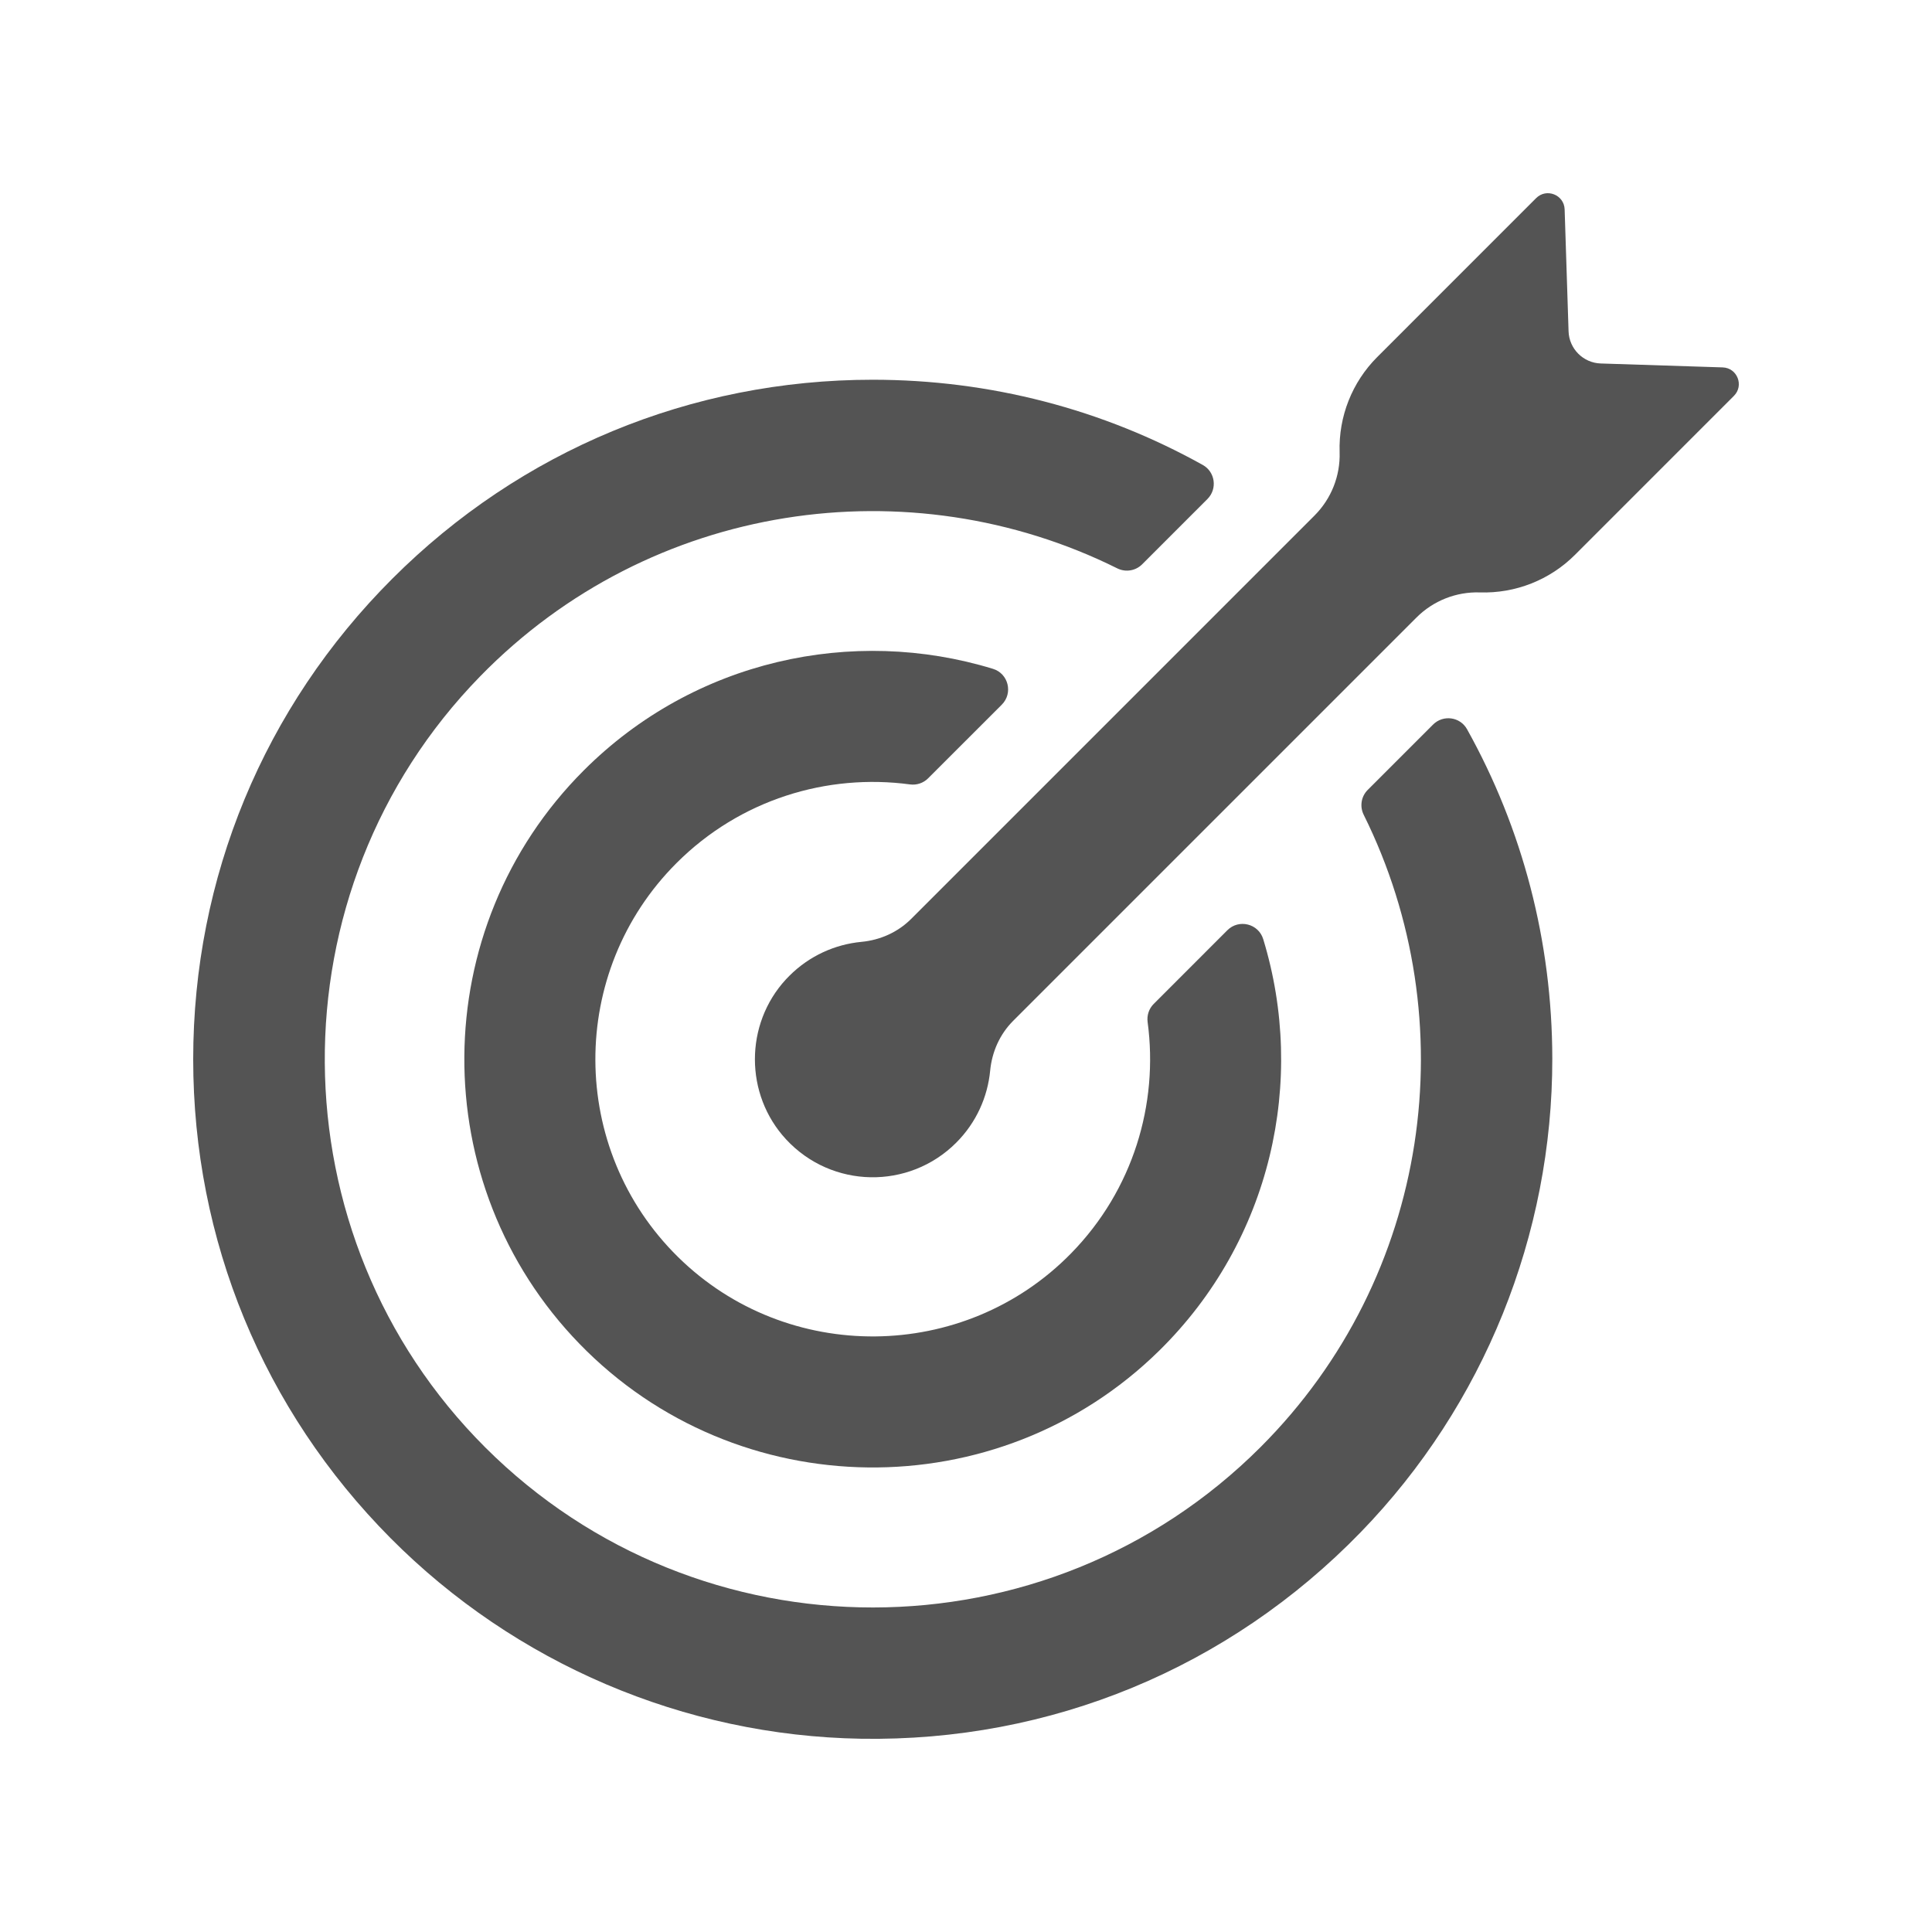
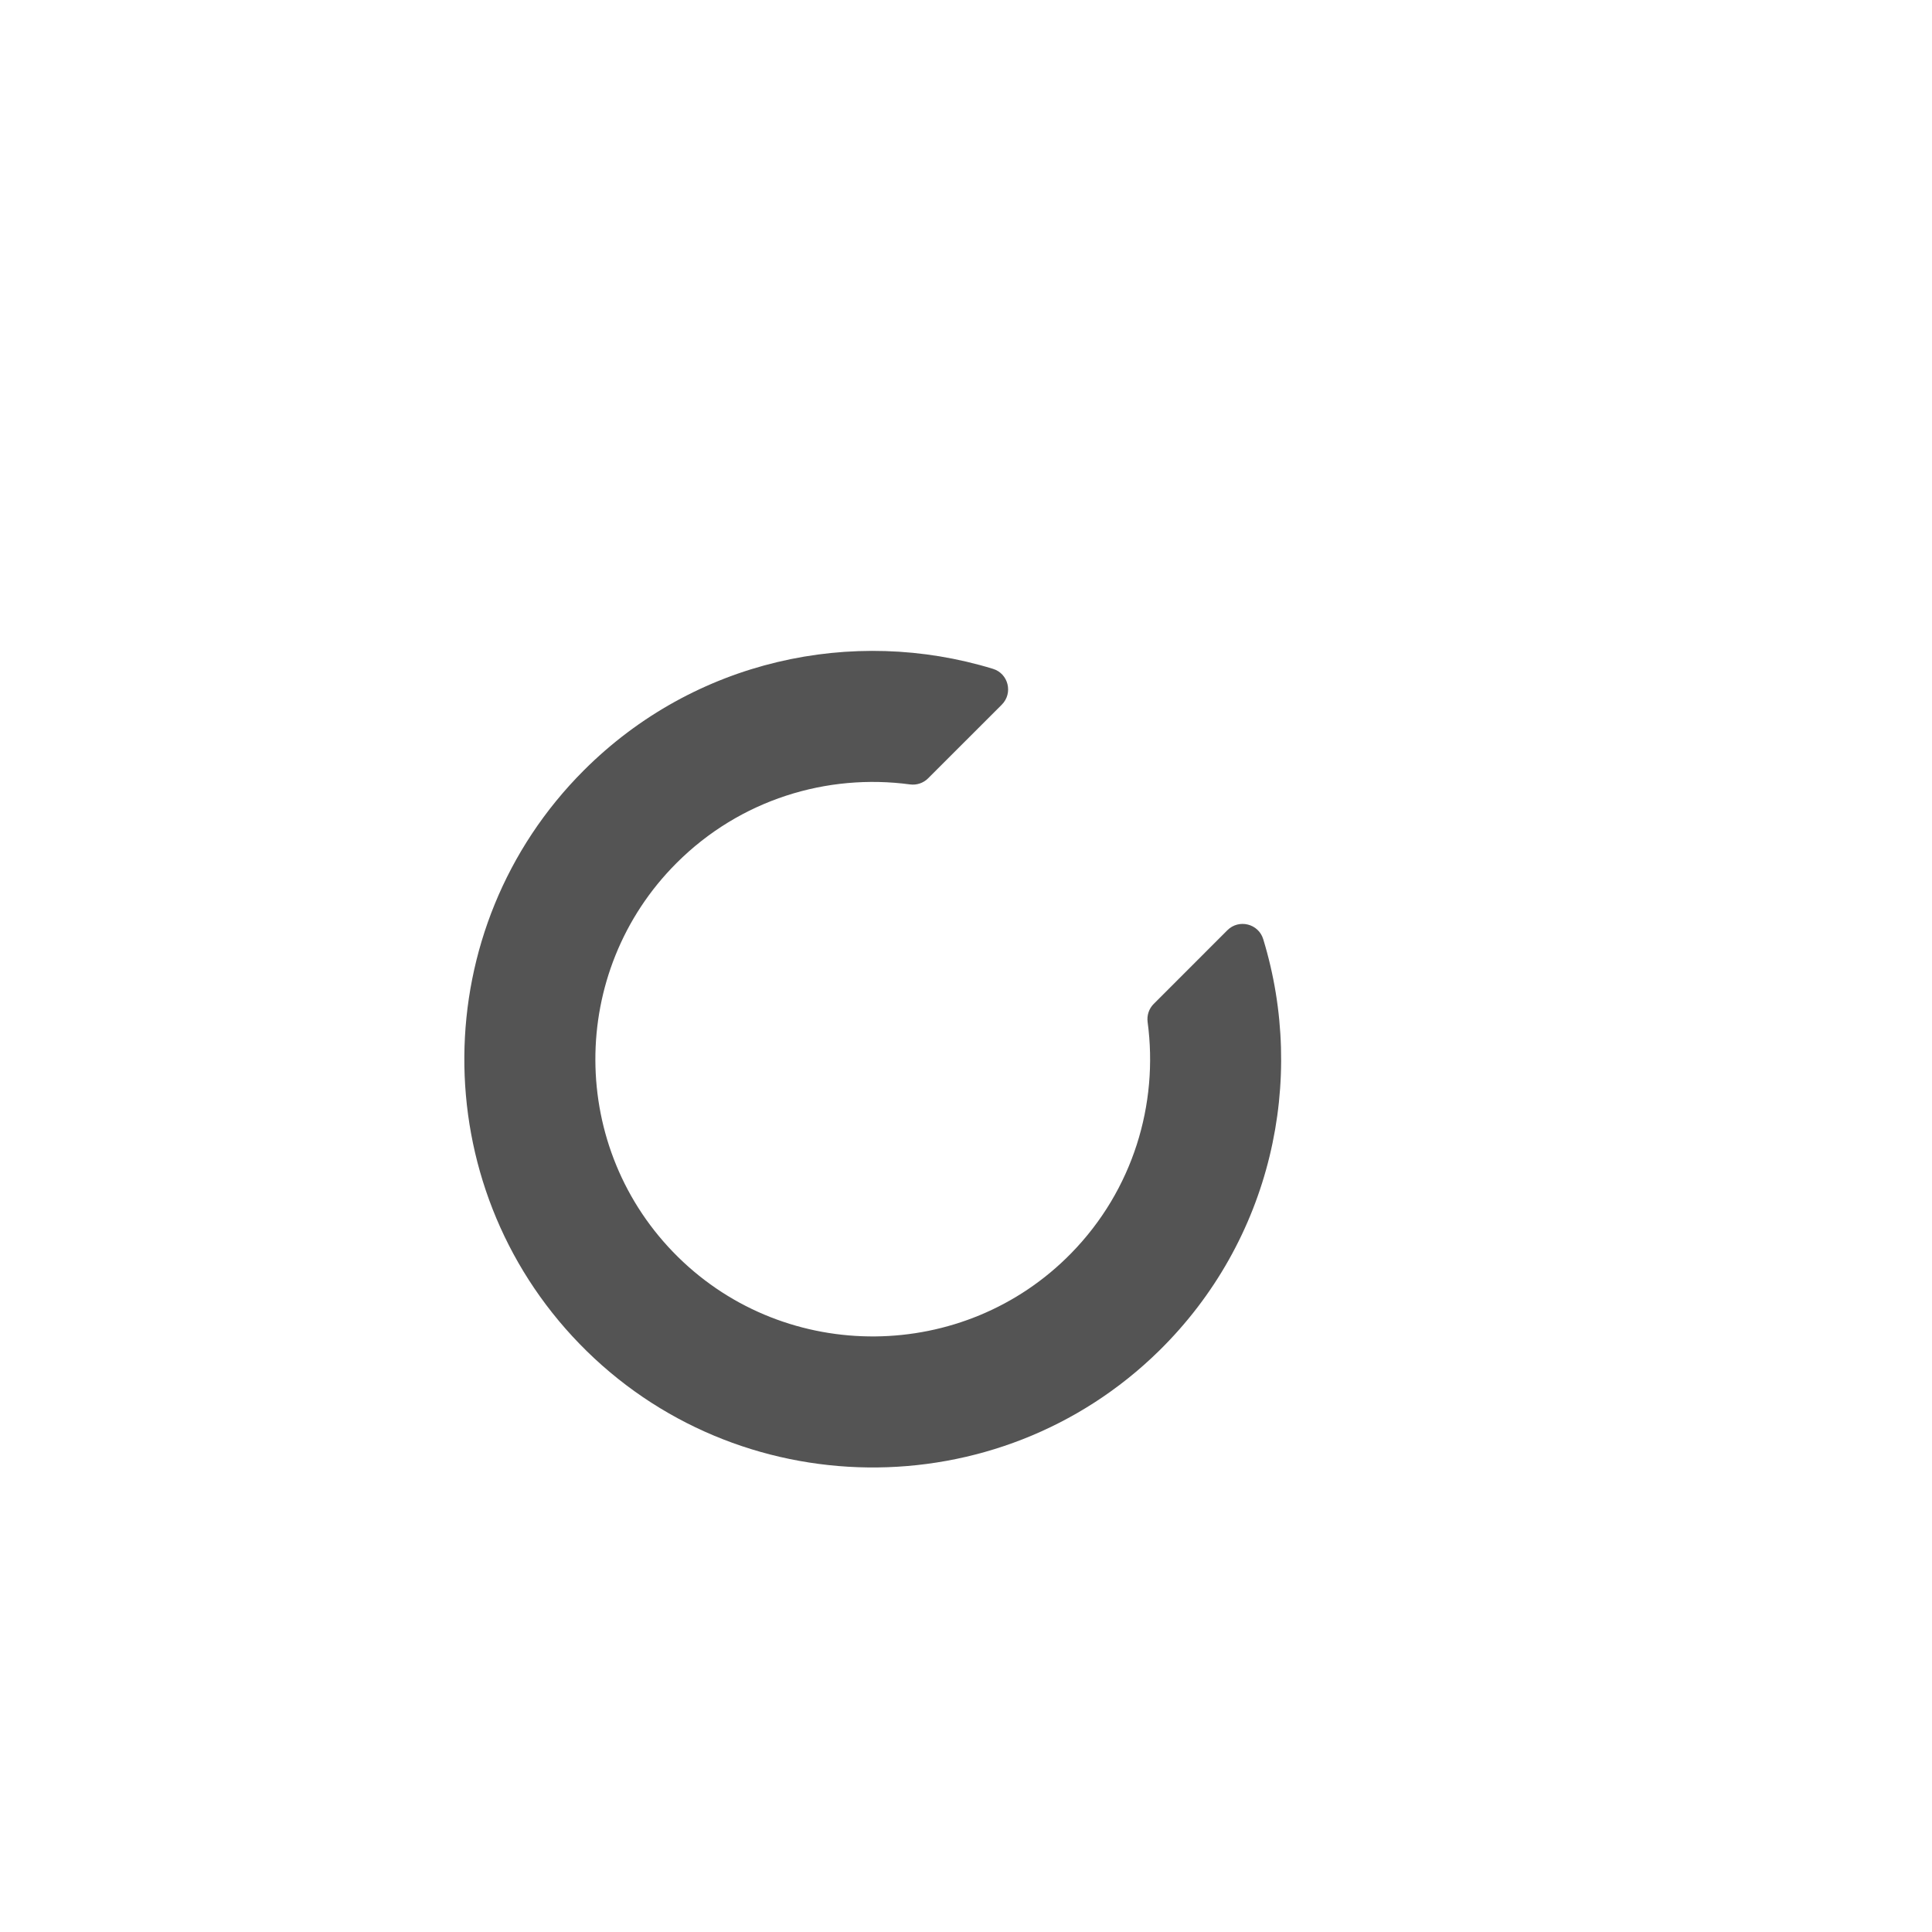
<svg xmlns="http://www.w3.org/2000/svg" width="500" viewBox="0 0 375 375" height="500" preserveAspectRatio="xMidYMid meet">
  <defs>
    <clipPath id="05f45a5bc6">
      <path d="M 37.5 73.457 L 301.605 73.457 L 301.605 337.5 L 37.5 337.5 Z M 37.5 73.457 " clip-rule="nonzero" />
    </clipPath>
    <clipPath id="4aacac47c4">
-       <path d="M 146 37.5 L 337.5 37.5 L 337.5 229 L 146 229 Z M 146 37.5 " clip-rule="nonzero" />
-     </clipPath>
+       </clipPath>
  </defs>
  <g clip-path="url(#05f45a5bc6)">
-     <path fill="#545454" d="M 244.676 280.879 C 203.195 322.359 135.723 322.387 94.211 280.965 C 53.051 239.895 52.59 172.879 93.203 131.27 C 126.348 97.309 176.652 90.328 216.859 110.316 C 218.473 111.117 220.414 110.809 221.688 109.535 L 234.367 96.855 C 236.324 94.895 235.879 91.598 233.461 90.25 C 214.09 79.453 192.188 73.707 169.398 73.707 C 134.168 73.707 101.043 87.426 76.133 112.34 C 51.219 137.25 37.5 170.375 37.5 205.605 C 37.5 240.672 51.094 273.652 75.785 298.527 C 99.973 322.887 132.812 336.914 167.137 337.488 C 203.906 338.098 238.531 323.781 264.129 297.387 C 287.996 272.777 301.344 239.707 301.301 205.426 C 301.27 182.699 295.523 160.859 284.75 141.539 C 283.406 139.121 280.109 138.684 278.152 140.641 L 265.473 153.32 C 264.195 154.594 263.891 156.539 264.695 158.152 C 284.488 197.984 277.82 247.734 244.676 280.879 " fill-opacity="1" fill-rule="nonzero" />
-   </g>
+     </g>
  <path fill="#545454" d="M 113.32 149.527 C 82.676 180.168 82.398 229.855 112.488 260.844 C 143.027 292.297 193.715 292.906 224.984 262.18 C 246.828 240.711 253.562 209.664 245.191 182.289 C 244.27 179.273 240.461 178.328 238.23 180.559 L 223.938 194.855 C 223.008 195.781 222.578 197.09 222.754 198.387 C 224.887 214.297 219.938 230.98 207.895 243.277 C 187.129 264.492 152.762 264.816 131.609 243.988 C 110.312 223.016 110.211 188.621 131.312 167.52 C 143.652 155.18 160.535 150.094 176.625 152.254 C 177.922 152.43 179.223 151.996 180.148 151.07 L 194.449 136.773 C 196.672 134.547 195.742 130.738 192.73 129.82 C 165.562 121.504 134.773 128.074 113.32 149.527 " fill-opacity="1" fill-rule="nonzero" />
  <g clip-path="url(#4aacac47c4)">
    <path fill="#545454" d="M 310.707 70.551 C 307.301 70.441 304.566 67.703 304.457 64.301 L 303.695 40.641 C 303.602 37.809 300.172 36.449 298.164 38.453 L 267.32 69.301 C 262.438 74.184 259.797 80.867 260.02 87.77 C 260.164 92.359 258.406 96.805 255.156 100.055 L 176.855 178.359 C 174.273 180.938 170.855 182.469 167.223 182.812 C 162.105 183.297 157.125 185.496 153.207 189.414 C 152.98 189.637 152.762 189.867 152.543 190.102 C 144.512 198.816 144.523 212.441 152.57 221.141 C 161.449 230.738 176.434 230.961 185.594 221.801 C 189.504 217.891 191.703 212.914 192.191 207.805 C 192.539 204.164 194.062 200.738 196.648 198.148 L 274.949 119.848 C 278.199 116.602 282.648 114.84 287.238 114.988 C 294.141 115.211 300.824 112.57 305.707 107.688 L 336.551 76.84 C 338.559 74.836 337.199 71.402 334.367 71.312 L 310.707 70.551 " fill-opacity="1" fill-rule="nonzero" />
  </g>
</svg>